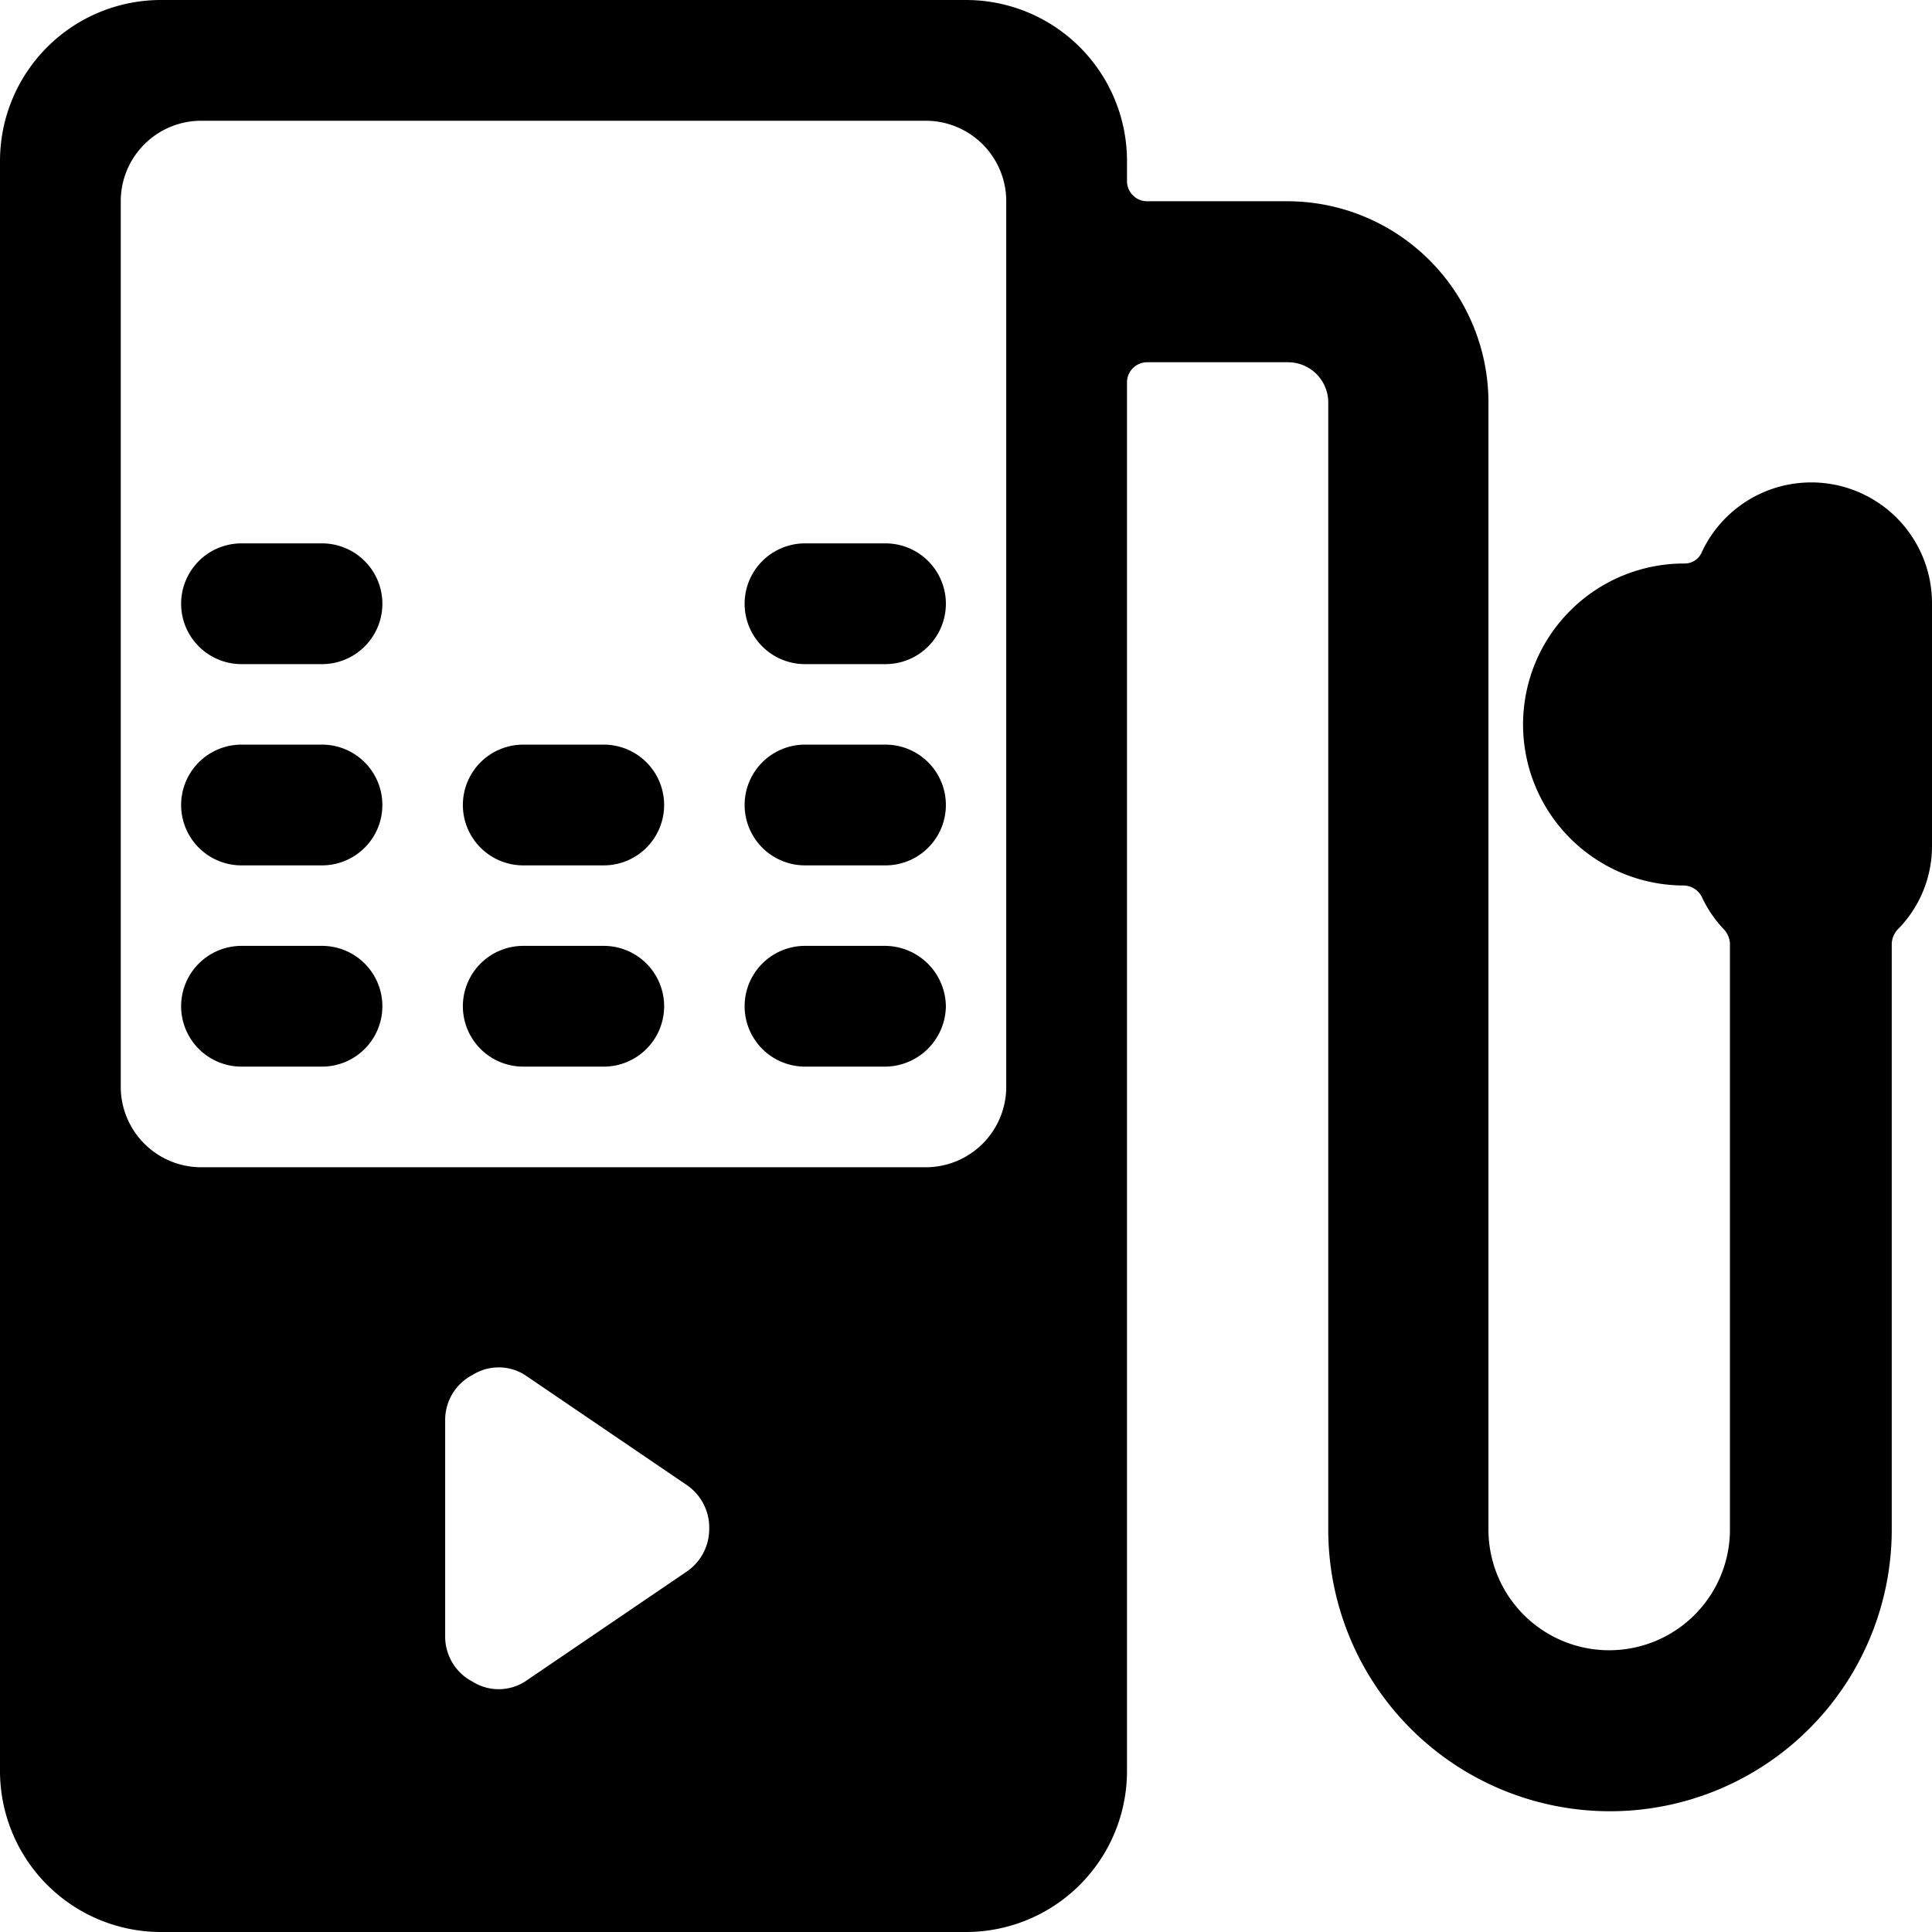
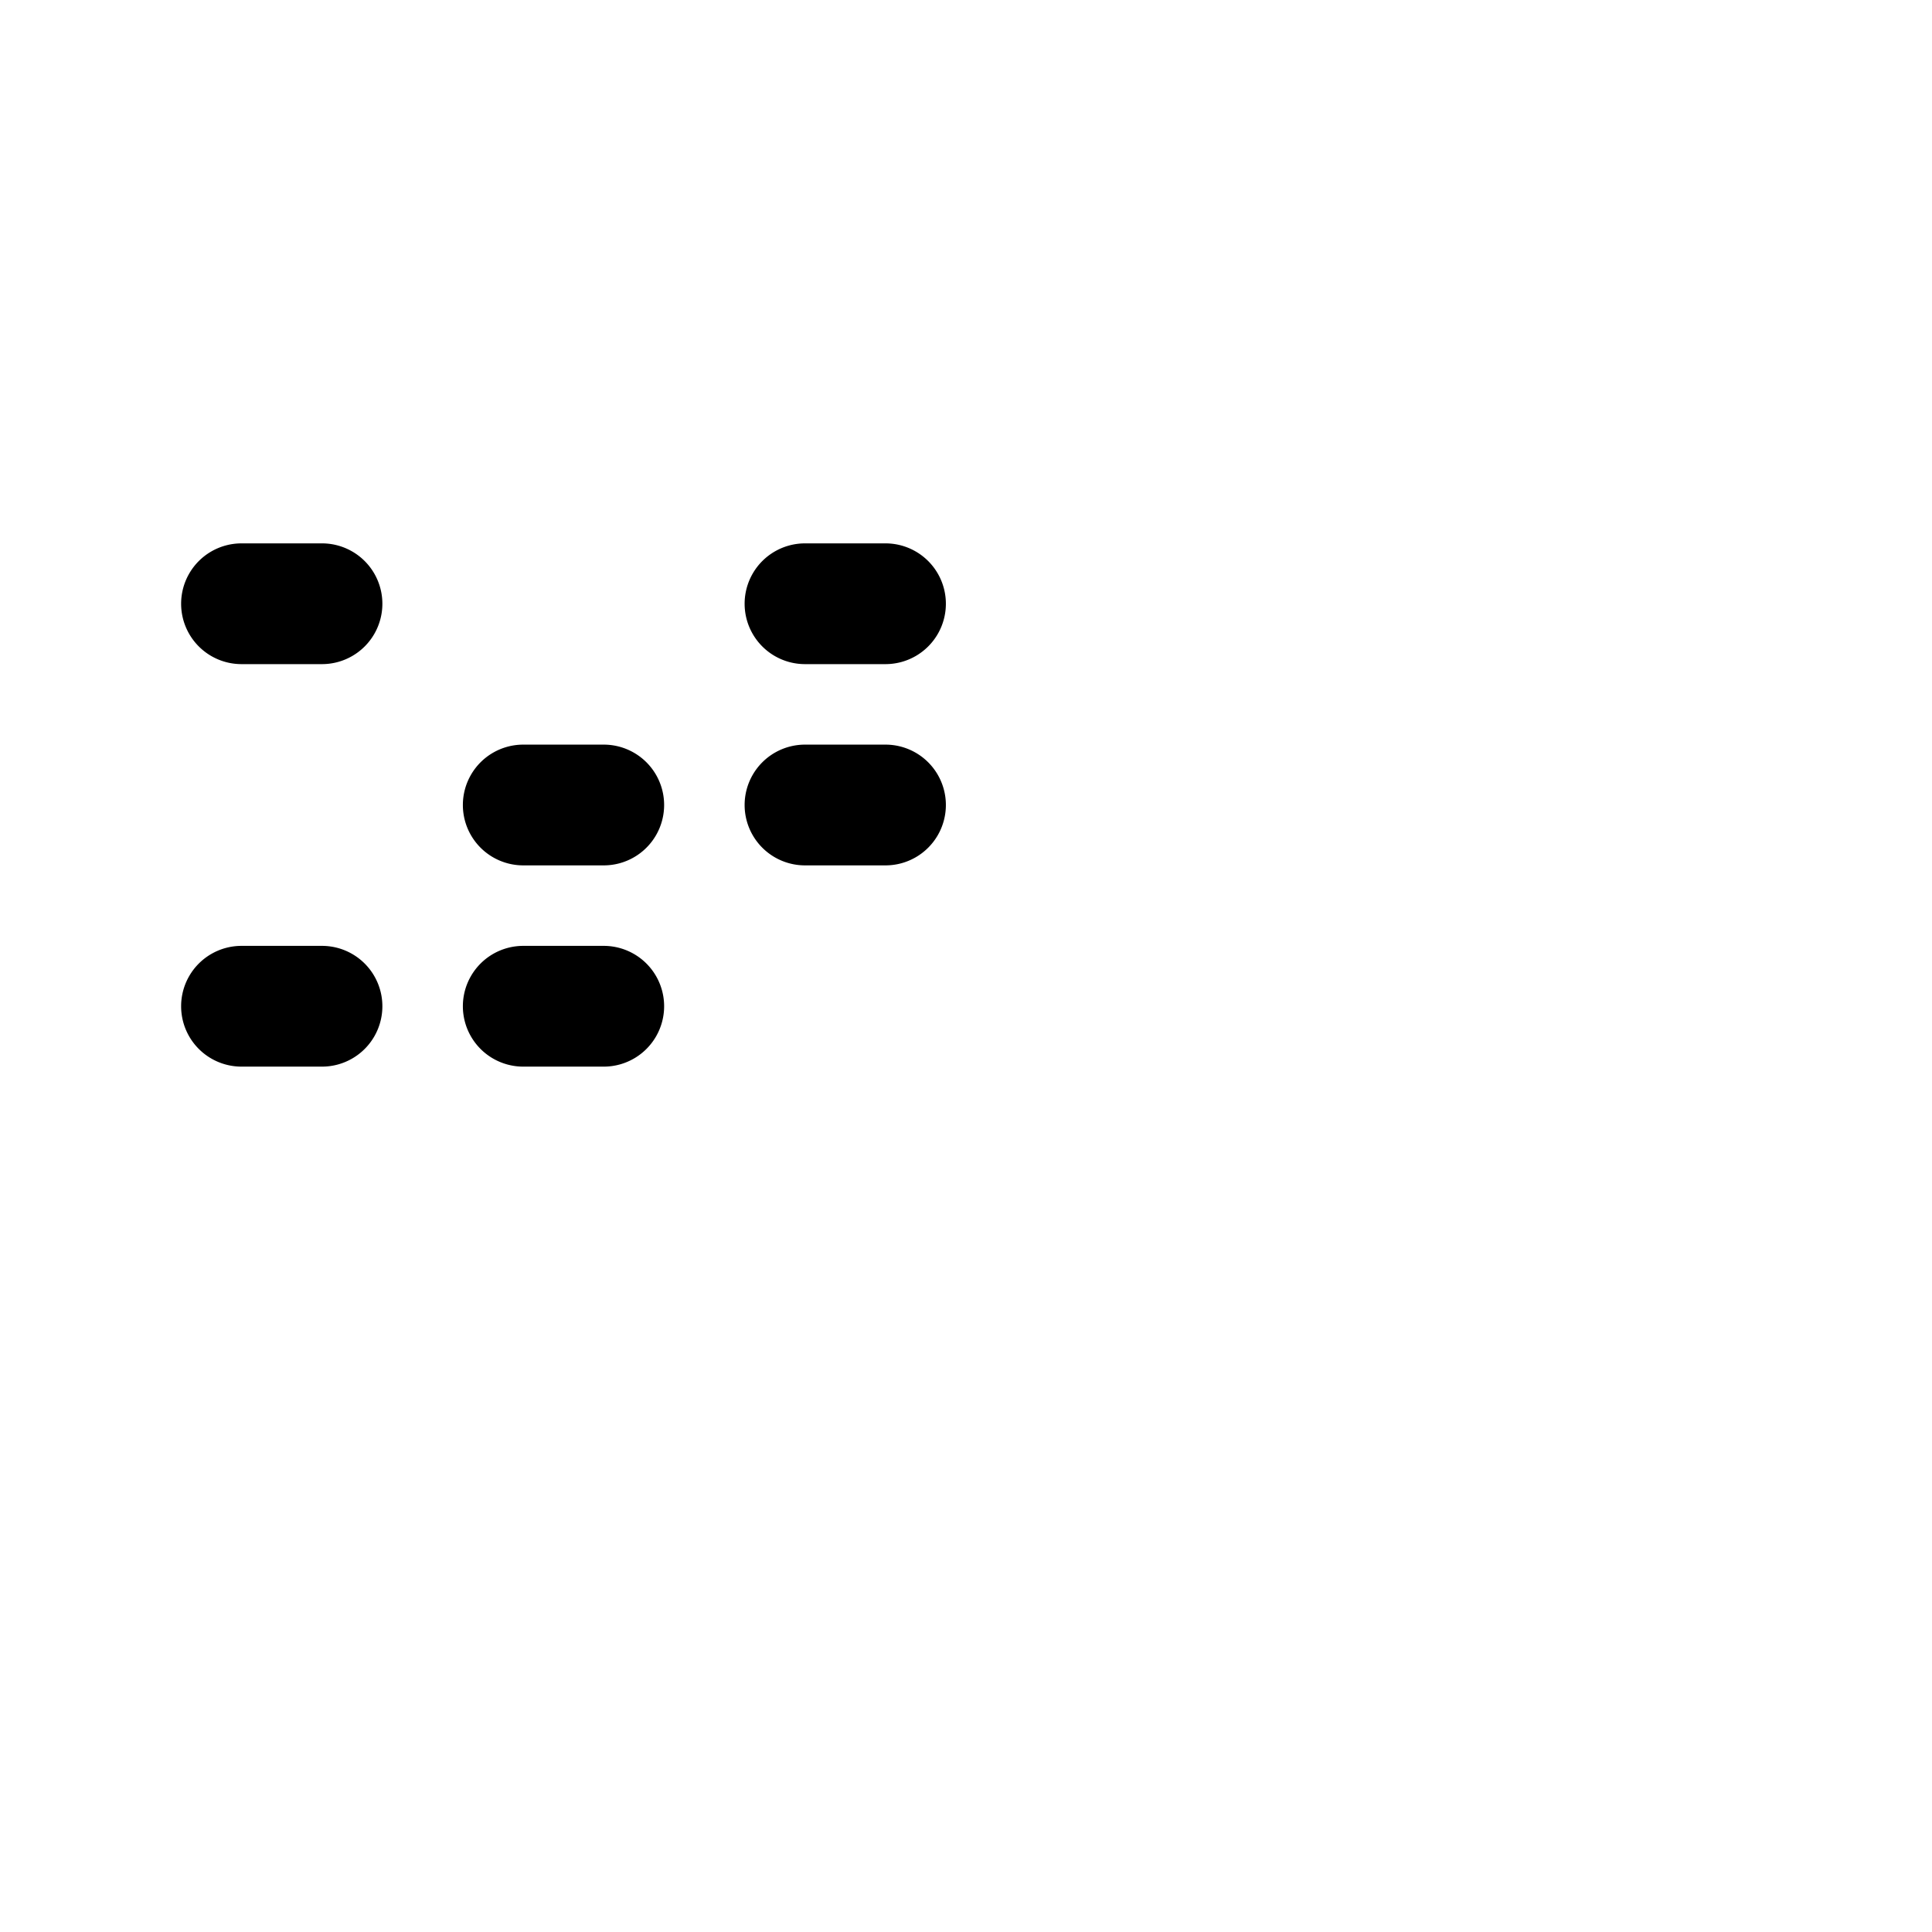
<svg xmlns="http://www.w3.org/2000/svg" viewBox="0 0 24 24">
  <g>
-     <path d="M24 7.5a1.5 1.5 0 0 0 -2.86 -0.64 0.23 0.23 0 0 1 -0.22 0.14 2 2 0 0 0 0 4 0.26 0.26 0 0 1 0.22 0.14 1.49 1.49 0 0 0 0.28 0.41 0.28 0.28 0 0 1 0.07 0.17V19a1.5 1.5 0 0 1 -3 0V5A2.5 2.5 0 0 0 16 2.5h-1.75a0.25 0.25 0 0 1 -0.25 -0.25V2a2 2 0 0 0 -2 -2H2a2 2 0 0 0 -2 2v20a2 2 0 0 0 2 2h10a2 2 0 0 0 2 -2V4.75a0.25 0.25 0 0 1 0.25 -0.25H16a0.5 0.5 0 0 1 0.5 0.5v14a3.5 3.5 0 0 0 7 0v-7.28a0.28 0.28 0 0 1 0.07 -0.17A1.47 1.47 0 0 0 24 10.5Zm-21.5 7a1 1 0 0 1 -1 -1v-11a1 1 0 0 1 1 -1h9a1 1 0 0 1 1 1v11a1 1 0 0 1 -1 1ZM8.81 19a0.64 0.64 0 0 1 -0.29 0.53l-2 1.36a0.61 0.61 0 0 1 -0.65 0 0.63 0.63 0 0 1 -0.34 -0.56v-2.69a0.63 0.63 0 0 1 0.34 -0.56 0.61 0.61 0 0 1 0.65 0l2 1.36a0.64 0.64 0 0 1 0.29 0.56Z" fill="#000000" stroke-width="1" />
    <path d="M4 6.75H3a0.75 0.75 0 0 0 0 1.5h1a0.75 0.75 0 0 0 0 -1.5Z" fill="#000000" stroke-width="1" />
-     <path d="M4 9.25H3a0.75 0.75 0 0 0 0 1.5h1a0.75 0.75 0 0 0 0 -1.5Z" fill="#000000" stroke-width="1" />
    <path d="M10 8.25h1a0.75 0.75 0 0 0 0 -1.5h-1a0.75 0.75 0 0 0 0 1.5Z" fill="#000000" stroke-width="1" />
    <path d="M10 10.75h1a0.75 0.75 0 0 0 0 -1.5h-1a0.75 0.75 0 0 0 0 1.5Z" fill="#000000" stroke-width="1" />
    <path d="M7.5 9.25h-1a0.75 0.75 0 0 0 0 1.5h1a0.75 0.75 0 0 0 0 -1.5Z" fill="#000000" stroke-width="1" />
-     <path d="M11.75 12.5a0.76 0.76 0 0 0 -0.75 -0.75h-1a0.75 0.75 0 0 0 0 1.5h1a0.76 0.76 0 0 0 0.75 -0.75Z" fill="#000000" stroke-width="1" />
    <path d="M4 11.75H3a0.75 0.75 0 0 0 0 1.5h1a0.75 0.75 0 0 0 0 -1.5Z" fill="#000000" stroke-width="1" />
    <path d="M7.5 11.75h-1a0.75 0.75 0 0 0 0 1.5h1a0.75 0.75 0 0 0 0 -1.5Z" fill="#000000" stroke-width="1" />
  </g>
</svg>